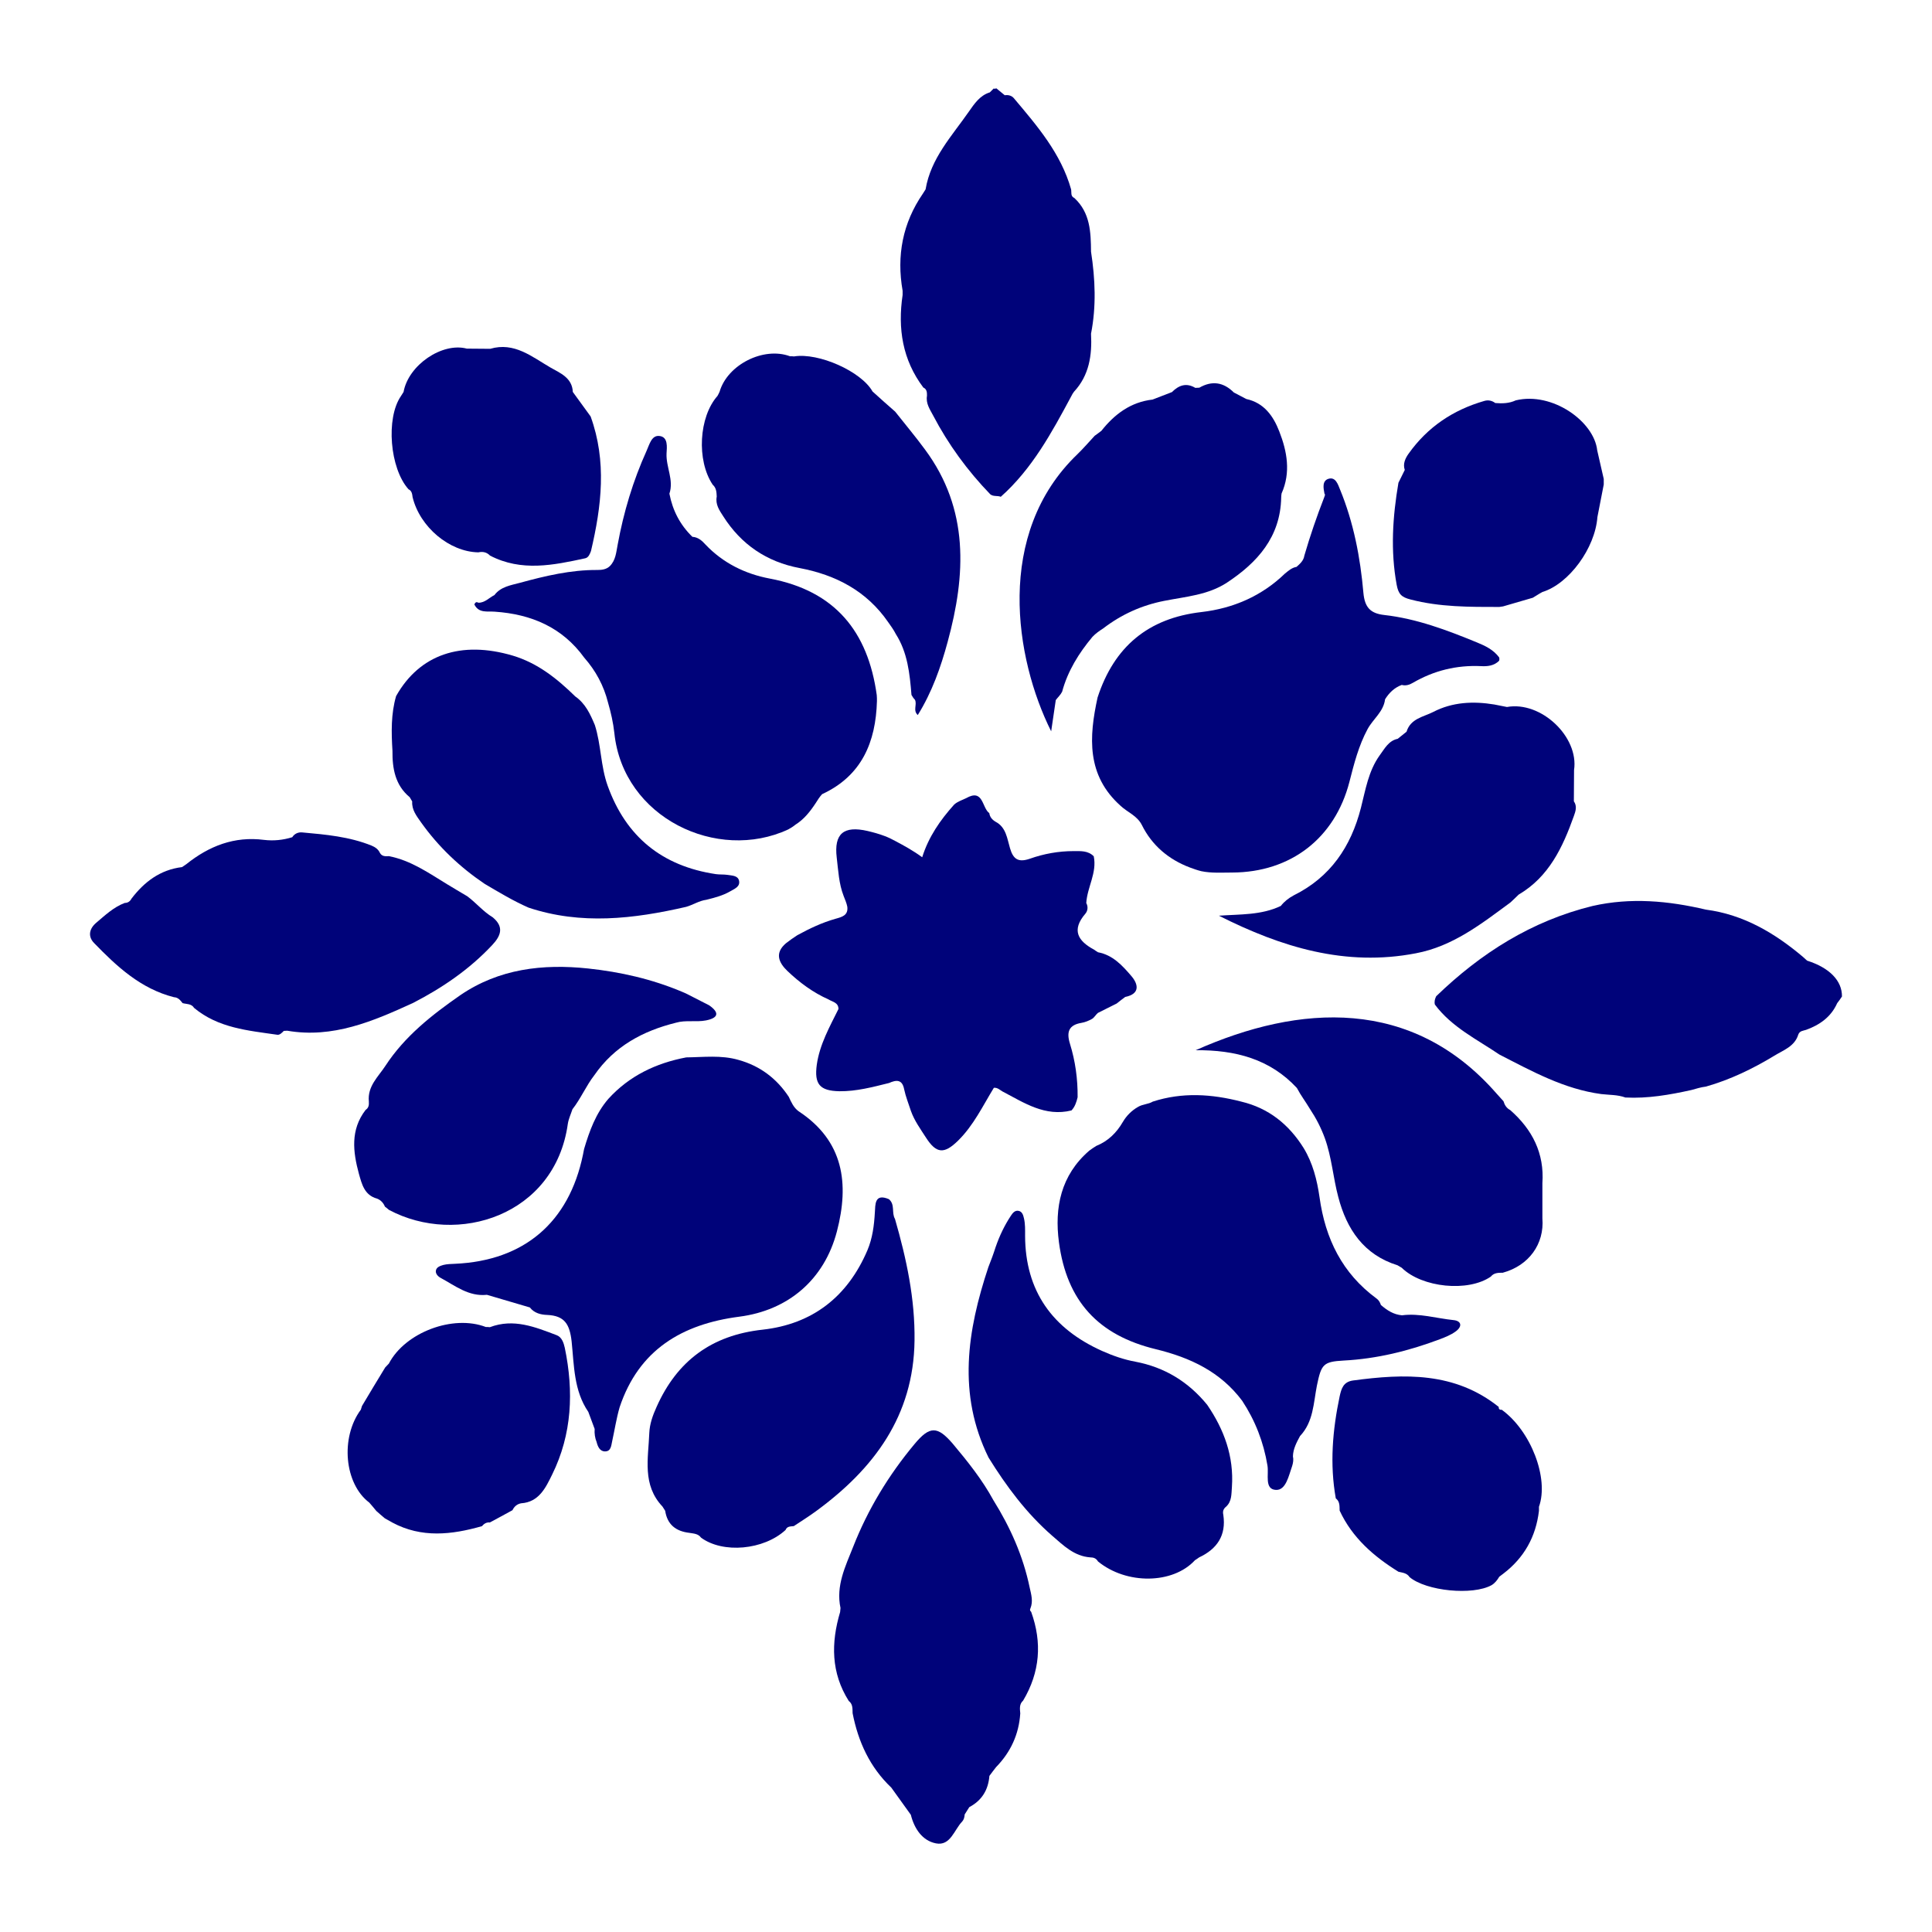
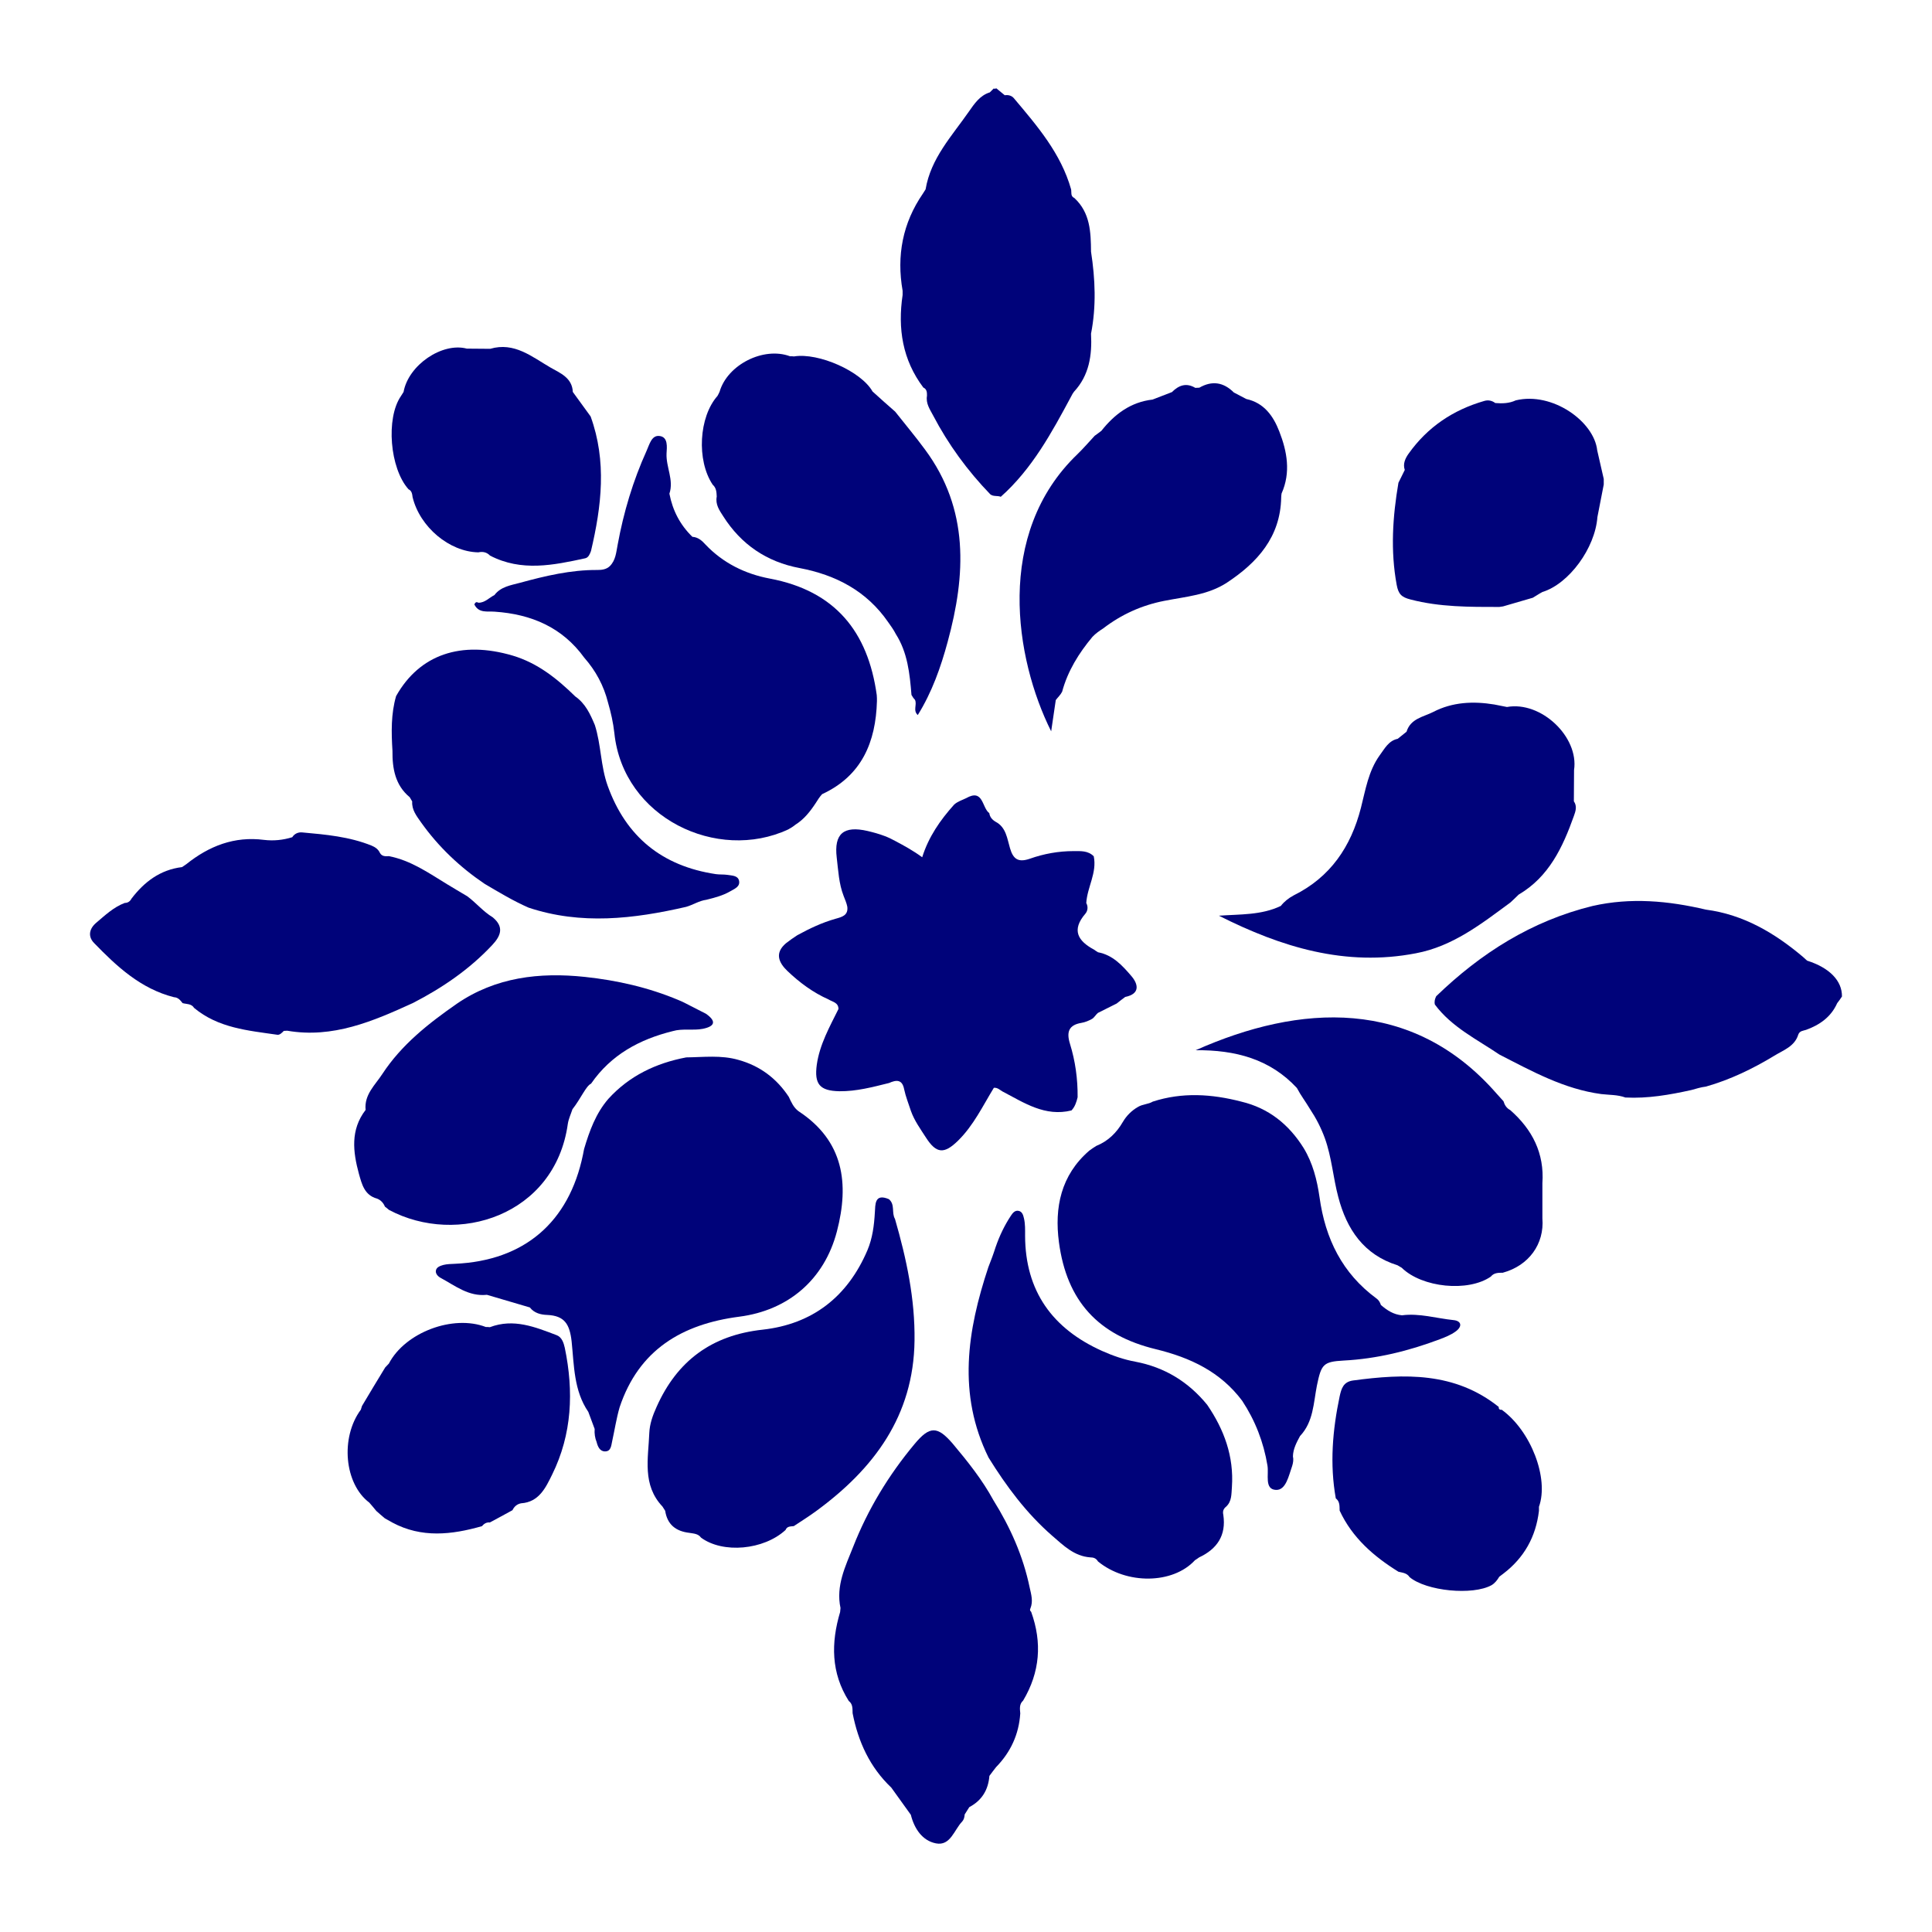
<svg xmlns="http://www.w3.org/2000/svg" version="1.1" id="Layer_1" x="0px" y="0px" viewBox="0 0 512 512" style="enable-background:new 0 0 512 512;" xml:space="preserve">
  <style type="text/css">
	.st0{fill:#00037A;}
</style>
  <g>
-     <path class="st0" d="M343.59,150.23c0.91-0.81,1.88-1.63,2.08-3c1.52-5.23,3.3-10.41,5.28-15.49c0.05-0.2,0.15-0.41,0.2-0.61   c0-0.1-0.1-0.2-0.15-0.3c-0.3-1.52-0.66-3.45,1.12-3.96c1.83-0.51,2.44,1.47,3,2.84c3.61,8.79,5.38,18.03,6.2,27.43   c0.36,3.86,1.88,5.43,5.54,5.84c8.58,0.97,16.61,4.01,24.53,7.26c2.23,0.91,4.37,1.93,5.89,3.96c0.1,0.3,0.1,0.61,0,0.91   c-1.32,1.32-3.05,1.52-4.77,1.42c-6.5-0.3-12.49,1.17-18.08,4.42c-0.86,0.51-1.88,0.86-2.95,0.56c-1.93,0.71-3.35,2.08-4.42,3.81   c-0.41,3.3-3.15,5.18-4.62,7.87c-2.39,4.42-3.61,9.24-4.83,14.02c-3.86,14.93-15.54,23.97-31.08,24.02c-2.74,0-5.49,0.2-8.18-0.36   c-1.02-0.25-2.03-0.61-3-0.97c-5.64-2.13-10.06-5.84-12.75-11.28c-1.27-2.49-3.81-3.35-5.64-5.08c-9.04-8.08-8.38-18.23-6.09-28.7   c4.37-13.41,13.36-21.03,27.58-22.65c8.33-0.97,15.9-4.22,22.04-10.16C341.4,151.3,342.32,150.44,343.59,150.23z" />
    <path class="st0" d="M380.61,264.01c11.83-11.43,25.29-19.96,41.45-23.92c10.11-2.29,20.06-1.37,30.02,0.97   c10.01,1.32,18.23,6.2,25.75,12.55c0.36,0.3,0.71,0.66,1.07,0.97c5.94,1.88,9.29,5.33,9.24,9.5c-0.41,0.61-0.81,1.22-1.27,1.78   c-1.63,3.66-4.62,5.74-8.23,7.06c-0.76,0.25-1.73,0.25-2.08,1.27c-0.97,3.15-3.96,4.11-6.35,5.59c-5.69,3.45-11.68,6.35-18.13,8.18   c-1.32,0.15-2.59,0.56-3.86,0.91c-5.74,1.27-11.53,2.29-17.47,1.98c-2.08-0.76-4.27-0.66-6.4-0.91   c-9.85-1.32-18.34-6.04-26.97-10.46c-5.99-4.06-12.65-7.26-17.12-13.26C380.06,265.43,380.26,264.72,380.61,264.01z" />
    <path class="st0" d="M400.27,239.17c-7.72,5.69-15.29,11.63-25.04,13.46c-18.69,3.61-35.71-1.63-52.21-9.96   c5.59-0.41,11.22-0.1,16.41-2.59c0.91-1.17,2.08-2.08,3.4-2.79c9.75-4.83,15.19-12.9,17.83-23.21c1.22-4.77,1.98-9.75,4.98-13.92   c1.32-1.78,2.34-3.86,4.77-4.37c0.76-0.61,1.57-1.27,2.34-1.88c1.07-3.5,4.47-3.91,7.06-5.23c5.08-2.64,10.62-2.9,16.2-1.98   c1.12,0.2,2.23,0.46,3.35,0.66c9.04-1.63,19.1,7.92,17.78,16.71c0,2.74-0.05,5.54-0.05,8.28c0.91,1.32,0.46,2.64,0,3.91   c-2.95,8.28-6.6,16.1-14.63,20.82C401.74,237.8,401.03,238.46,400.27,239.17z" />
    <path class="st0" d="M279.79,185.53c-0.41,2.69-0.81,5.38-1.22,8.28c-9.6-19.2-15.03-52.37,6.96-73.44   c1.57-1.52,3.05-3.25,4.57-4.88c0.61-0.46,1.22-0.86,1.78-1.32c3.5-4.42,7.77-7.62,13.56-8.28c1.73-0.66,3.45-1.32,5.13-1.98   c1.83-1.83,3.81-2.54,6.2-1.12c0.36,0,0.71-0.05,1.07-0.05c3.35-1.93,6.4-1.47,9.14,1.27c1.12,0.56,2.18,1.17,3.3,1.73   c4.72,1.02,7.16,4.52,8.74,8.58c2.08,5.33,3.1,10.87,0.61,16.46c-0.05,0.36-0.1,0.71-0.1,1.07c-0.2,10.46-6.3,17.22-14.37,22.55   c-5.03,3.3-10.97,3.71-16.61,4.83c-5.99,1.17-11.38,3.61-16.2,7.31c-1.02,0.66-1.98,1.32-2.84,2.23   c-3.61,4.32-6.55,9.04-8.03,14.53C281.06,184.16,280.35,184.77,279.79,185.53z" />
    <path class="st0" d="M283.91,104.98c-5.18,9.65-10.36,19.25-18.69,26.67c-0.91-0.36-1.98,0-2.79-0.66   c-6.04-6.25-11.12-13.21-15.14-20.88c-0.86-1.63-1.98-3.2-1.63-5.23c0-0.86,0-1.73-0.97-2.18c-5.54-7.36-6.81-15.64-5.49-24.53   c0-0.36,0-0.71,0-1.12c-1.63-9.29,0-17.93,5.38-25.75c0.25-0.36,0.46-0.76,0.71-1.12c1.37-8.23,6.96-14.12,11.48-20.62   c1.42-2.03,2.9-4.27,5.54-5.08c0.36-0.36,0.66-0.66,1.02-1.02c0.25,0.1,0.46,0.05,0.71-0.05c0.76,0.61,1.47,1.22,2.23,1.83   c0.91-0.15,1.83,0.1,2.39,0.76c6.2,7.36,12.49,14.63,15.19,24.18c0.15,0.81-0.2,1.83,0.86,2.29c4.22,3.91,4.37,9.04,4.42,14.22   c1.12,7.26,1.42,14.53,0,21.74c0.3,5.69-0.46,11.02-4.52,15.39C284.31,104.22,284.11,104.57,283.91,104.98z" />
    <path class="st0" d="M406.21,158.41c-2.64,0.76-5.28,1.52-7.87,2.29c-0.36,0.05-0.71,0.1-1.02,0.15c-7.87,0-15.75,0.05-23.52-1.98   c-2.39-0.61-3.2-1.42-3.66-3.86c-1.68-9.09-1.07-18.08,0.46-27.07c0.56-1.12,1.12-2.29,1.68-3.4c-0.56-1.63,0.15-3.1,1.02-4.32   c5.03-7.06,11.78-11.58,20.06-13.97c1.02-0.3,2.03-0.1,2.9,0.56c1.88,0.15,3.71,0.1,5.43-0.71c9.7-2.34,20.77,5.59,21.59,13.26   c0.56,2.54,1.17,5.03,1.73,7.57c0,0.51,0,0.97,0,1.47c-0.56,2.9-1.12,5.74-1.68,8.63c-0.61,8.23-7.52,17.68-14.58,19.86   C407.89,157.34,407.08,157.9,406.21,158.41z" />
    <path class="st0" d="M225.95,454.02c-0.05-1.17,0.1-2.39-1.02-3.25c-4.72-7.47-4.72-15.39-2.29-23.57c0.05-0.36,0.05-0.71,0.1-1.07   c-1.27-5.89,1.32-11.07,3.35-16.2c3.91-9.96,9.4-19,16.25-27.22c4.06-4.88,6.09-4.83,10.16-0.1c3.96,4.72,7.82,9.55,10.77,14.98   c4.47,7.16,7.87,14.78,9.6,23.11c0.41,1.83,0.97,3.66,0.2,5.54c-0.2,0.36-0.1,0.66,0.2,0.91c2.95,8.18,2.34,16-2.13,23.52   c-1.07,0.97-0.86,2.18-0.76,3.4c-0.36,5.54-2.54,10.26-6.4,14.22c-0.61,0.76-1.17,1.52-1.78,2.34c-0.3,3.71-1.98,6.5-5.33,8.28   c-0.41,0.66-0.81,1.27-1.22,1.93c-0.05,0.71-0.2,1.37-0.66,1.88c-2.13,2.18-3.1,6.55-6.96,5.79c-3.61-0.71-5.74-3.91-6.65-7.57   c-1.73-2.39-3.45-4.77-5.18-7.21C230.52,468.34,227.43,461.59,225.95,454.02z" />
    <path class="st0" d="M76.12,273.15c-0.3,0-0.61,0.05-0.91,0.05c-0.51,0.51-1.07,1.12-1.73,1.02c-7.77-1.12-15.64-1.78-22.04-7.11   c-0.71-1.17-1.98-0.97-3.05-1.27c-0.61-0.76-1.17-1.52-2.29-1.57c-8.79-2.23-15.14-8.13-21.18-14.37   c-1.73-1.78-1.22-3.86,0.61-5.38c2.34-1.98,4.57-4.11,7.52-5.23c0.81,0,1.42-0.41,1.78-1.12c3.4-4.47,7.62-7.67,13.41-8.38   c0.36-0.25,0.76-0.51,1.12-0.76c6.04-4.83,12.75-7.47,20.62-6.45c2.54,0.3,5.03,0.05,7.47-0.71c0.61-0.97,1.63-1.37,2.64-1.27   c6.25,0.56,12.49,1.12,18.39,3.5c0.97,0.41,1.78,0.97,2.23,1.98c0.56,0.91,1.42,0.86,2.34,0.81c5.84,1.12,10.56,4.47,15.49,7.47   c1.73,1.07,3.5,2.08,5.28,3.15c2.34,1.73,4.22,4.06,6.76,5.59c3.05,2.54,2.18,4.88-0.15,7.36c-6.04,6.45-13.21,11.33-20.98,15.34   C98.82,270.66,88.21,275.23,76.12,273.15z" />
    <path class="st0" d="M126.81,159.73c1.73,0,2.79-1.32,4.22-2.03c1.68-2.23,4.32-2.59,6.76-3.25c6.7-1.83,13.51-3.45,20.52-3.4   c1.22,0,2.39-0.15,3.3-1.02c1.57-1.57,1.68-3.66,2.08-5.69c1.57-8.58,4.06-16.91,7.67-24.89c0.76-1.68,1.32-4.16,3.4-3.91   c2.34,0.25,1.98,2.95,1.88,4.67c-0.15,3.61,1.98,6.96,0.76,10.62c0.86,4.47,2.84,8.28,6.09,11.43c1.52,0.1,2.54,1.02,3.45,2.03   c4.67,4.93,10.56,7.82,17.07,9.04c17.27,3.25,26.01,14.02,28.34,30.88c0.05,0.51,0.05,1.07,0.05,1.57   c-0.3,10.87-4.01,19.81-14.53,24.68c-0.66,0.71-1.17,1.52-1.68,2.34c-1.47,2.23-3.1,4.32-5.38,5.74c-0.61,0.51-1.27,0.91-1.93,1.27   c-18.79,8.74-43.73-3.05-46.07-25.55c-0.3-2.74-0.91-5.43-1.68-8.08c-1.12-4.47-3.25-8.43-6.3-11.89   c-5.84-8.08-14.07-11.53-23.72-12.19c-1.93-0.15-4.22,0.46-5.38-1.88c-0.05-0.1,0.1-0.3,0.25-0.46   C126.1,159.53,126.4,159.53,126.81,159.73z" />
    <path class="st0" d="M104.97,184.47c6.2-11.02,17.22-14.78,30.93-10.72c6.6,1.98,11.73,6.09,16.56,10.82   c2.69,1.88,3.96,4.67,5.18,7.57c1.68,5.23,1.52,10.87,3.4,16.1c4.88,13.56,14.48,21.28,28.65,23.41c1.02,0.15,2.08,0.05,3.1,0.2   c1.17,0.2,2.69,0.15,3.05,1.47c0.41,1.68-1.22,2.23-2.34,2.9c-1.93,1.12-4.11,1.68-6.3,2.23c-1.93,0.25-3.56,1.37-5.38,1.88   c-13.92,3.2-27.83,4.83-41.75,0.2c-4.06-1.78-7.82-4.06-11.63-6.3c-6.55-4.42-12.24-9.8-16.86-16.3c-1.17-1.68-2.49-3.3-2.34-5.54   c-0.2-0.36-0.46-0.76-0.66-1.12c-3.86-3.2-4.62-7.62-4.57-12.29C103.7,194.07,103.6,189.19,104.97,184.47z" />
    <path class="st0" d="M237.23,109.09c2.64,3.35,5.38,6.6,7.92,10.06c11.73,15.85,10.82,33.22,5.99,50.94   c-1.83,6.76-4.16,13.36-7.92,19.4c-1.37-1.22-0.1-2.79-0.76-4.06c-0.36-0.36-0.66-0.81-0.91-1.27c-0.46-5.64-1.02-11.22-4.16-16.15   c-0.56-1.12-1.32-2.13-2.03-3.15c-5.69-8.23-13.82-12.49-23.47-14.32c-8.69-1.63-15.49-6.25-20.22-13.71   c-1.02-1.57-2.13-3.15-1.73-5.23c-0.05-1.17-0.1-2.29-1.07-3.15c-4.32-6.45-3.66-17.98,1.27-23.52c0.2-0.36,0.41-0.76,0.56-1.12   c2.08-7.16,11.63-11.99,18.64-9.4c0.36,0,0.71,0,1.07,0.05c6.5-1.07,17.83,3.96,20.82,9.29   C233.27,105.59,235.25,107.37,237.23,109.09z" />
    <path class="st0" d="M156.52,110.36c4.32,11.89,2.9,23.77,0.1,35.66c-0.3,0.81-0.66,1.73-1.52,1.93   c-8.43,1.83-16.91,3.61-25.24-0.71c-0.86-0.91-1.93-1.12-3.1-0.86c-7.67-0.15-15.49-6.7-17.42-14.63c-0.1-0.81-0.2-1.68-1.07-2.08   c-4.98-5.54-6.04-18.84-2.03-24.68c0.25-0.36,0.46-0.76,0.71-1.12c1.27-7.11,10.21-13.21,16.76-11.48c2.08,0,4.16,0.05,6.2,0.05   c6.4-1.88,11.07,2.13,16,4.98c2.49,1.42,5.74,2.69,5.89,6.45C153.32,105.99,154.95,108.18,156.52,110.36z" />
    <path class="st0" d="M305.49,291.94c7.82-2.54,15.64-2.03,23.47,0c7.26,1.73,12.6,6.04,16.51,12.29c2.44,4.01,3.56,8.48,4.22,13.05   c1.52,10.97,5.99,20.16,15.14,26.87c0.56,0.41,0.91,1.02,1.12,1.68c1.63,1.42,3.35,2.54,5.59,2.74c4.62-0.61,9.14,0.81,13.66,1.27   c2.08,0.2,2.44,1.68,0.51,3.05c-1.27,0.91-2.69,1.47-4.16,2.03c-8.23,3.1-16.66,5.18-25.45,5.64c-5.49,0.3-5.94,1.02-7.11,6.65   c-0.91,4.62-0.91,9.6-4.47,13.36c-0.91,1.68-1.83,3.4-1.88,5.38c0.2,0.86,0.05,1.73-0.2,2.54c-0.91,2.54-1.63,6.5-4.32,6.35   c-3.1-0.15-1.83-4.11-2.23-6.45c-1.02-6.2-3.25-11.94-6.7-17.17c-5.74-7.67-13.71-11.43-22.86-13.66   c-15.34-3.71-23.62-12.8-25.7-28.34c-1.22-9.19,0.51-17.78,8.03-24.28c0.61-0.46,1.22-0.86,1.88-1.27c3.15-1.27,5.38-3.5,7.06-6.4   c0.97-1.63,2.29-2.95,3.96-3.91C302.8,292.6,304.33,292.65,305.49,291.94z" />
    <path class="st0" d="M396.61,289.81c0.61,0.66,1.22,1.37,1.83,2.03c0.3,1.02,0.81,1.83,1.78,2.34c5.84,5.13,9.09,11.43,8.53,19.4   c0,3.1,0,6.2,0,9.29c0.56,6.81-3.61,12.55-10.51,14.42c-1.17,0-2.34,0-3.15,1.02c-5.99,4.16-18.23,2.95-23.62-2.34   c-0.36-0.2-0.76-0.46-1.12-0.66c-8.94-2.79-13.46-9.55-15.69-18.08c-1.37-5.13-1.73-10.51-3.56-15.59   c-1.02-2.79-2.34-5.33-3.96-7.77c-1.12-1.88-2.44-3.61-3.45-5.54c-7.11-7.67-16.3-10.11-26.82-10.01   C344.45,266.04,374.26,264.21,396.61,289.81z" />
    <path class="st0" d="M290.97,413.79c-0.46-0.81-1.17-1.07-2.03-1.07c-4.27-0.3-7.11-3.15-10.11-5.74   c-6.81-5.94-12.14-13.1-16.86-20.72c-8.28-16.81-5.64-33.62-0.05-50.44c0.71-1.78,1.37-3.56,1.93-5.33   c1.02-2.95,2.34-5.74,4.06-8.33c0.46-0.71,1.07-1.47,2.03-1.27c0.97,0.2,1.22,1.12,1.42,1.98c0.36,1.52,0.3,3.05,0.3,4.62   c0.05,14.68,7.26,24.63,20.42,30.53c2.84,1.27,5.79,2.29,8.79,2.84c7.77,1.47,14.07,5.33,19.05,11.43   c4.47,6.55,7.11,13.66,6.55,21.79c-0.15,1.88,0,3.81-1.57,5.23c-0.71,0.56-0.91,1.27-0.71,2.13c0.81,5.43-1.63,9.04-6.4,11.28   c-0.36,0.25-0.71,0.51-1.12,0.76C310.83,419.83,298.53,419.99,290.97,413.79z" />
    <path class="st0" d="M370.61,416.53c-6.55-4.06-12.24-8.99-15.59-16.2c-0.05-1.17,0.1-2.39-1.02-3.25   c-1.63-9.09-0.86-18.08,1.02-27.02c0.46-2.08,0.97-3.86,3.56-4.22c13.61-1.83,26.97-2.29,38.6,7.01c-0.05,0.56,0.25,0.81,0.81,0.76   c7.72,5.59,12.55,18.18,9.85,25.7c0,0.36,0,0.71,0,1.07c-0.81,6.86-3.91,12.44-9.45,16.66c-0.36,0.25-0.71,0.56-1.07,0.81   c-0.51,0.86-1.12,1.68-2.03,2.23c-5.03,2.79-17.32,1.57-21.74-2.13C372.84,416.84,371.67,416.79,370.61,416.53z" />
    <path class="st0" d="M157.59,378.69c-0.56-1.52-1.12-3-1.68-4.52c-3.86-5.64-3.76-12.29-4.42-18.64c-0.51-4.57-1.83-6.86-6.5-7.06   c-1.63-0.05-3.4-0.46-4.57-1.98c-3.81-1.12-7.62-2.23-11.38-3.35c-4.83,0.51-8.38-2.39-12.24-4.47c-0.76-0.41-1.47-1.17-1.27-2.03   c0.2-0.86,1.12-1.17,1.98-1.42c1.02-0.25,2.03-0.25,3.05-0.3c18.34-0.81,30.22-10.97,33.93-28.9c0.1-0.51,0.2-1.02,0.3-1.52   c1.42-4.77,3.1-9.45,6.45-13.31c5.54-6.09,12.6-9.45,20.62-10.97c4.62-0.05,9.24-0.66,13.82,0.66c5.69,1.57,10.11,4.88,13.36,9.8   c0.66,1.42,1.27,2.84,2.59,3.81c11.99,7.87,13.46,19.2,10.16,31.85c-3.35,12.8-12.9,20.93-25.9,22.6   c-15.19,1.98-26.61,8.79-31.69,24.02c-0.86,3-1.32,6.04-1.98,9.04c-0.25,1.12-0.3,2.64-1.88,2.64c-1.37,0-1.93-1.27-2.23-2.49   C157.69,381.13,157.49,379.91,157.59,378.69z" />
    <path class="st0" d="M237.18,323.03c3.05,10.56,5.33,21.18,5.18,32.25c-0.25,19.96-10.77,33.98-26.11,45.2   c-1.93,1.42-3.91,2.64-5.89,3.96c-0.86,0.1-1.78,0-2.18,1.02c-5.79,5.33-16.61,6.3-22.4,2.03c-0.76-1.07-1.98-1.07-3.1-1.27   c-3.56-0.41-5.84-2.18-6.4-5.84c-0.25-0.36-0.46-0.76-0.71-1.12c-5.43-5.74-3.76-12.75-3.5-19.5c0.1-2.39,0.91-4.67,1.93-6.91   c5.43-12.19,14.58-19,28.09-20.47c13.21-1.47,22.5-8.69,27.78-21.03c1.37-3.25,1.78-6.6,1.98-10.06c0.15-1.98-0.15-5.13,3.71-3.5   C237.28,319.22,236.21,321.4,237.18,323.03z" />
-     <path class="st0" d="M151.7,293.97c-0.41,1.27-1.02,2.54-1.22,3.86c-3.4,24.33-29.26,32.46-47.39,22.81   c-0.36-0.3-0.71-0.61-1.07-0.86l0,0c-0.41-0.97-1.07-1.73-2.08-2.13c-3.4-0.91-4.06-3.91-4.83-6.6   c-1.57-5.79-2.29-11.63,1.78-16.91c0.86-0.56,0.91-1.37,0.86-2.23c-0.41-4.06,2.54-6.6,4.42-9.5c5.08-7.77,12.24-13.41,19.76-18.64   c10.31-7.06,21.94-8.38,33.93-7.11c8.53,0.91,16.86,2.79,24.84,6.15c1.02,0.41,1.98,0.91,2.95,1.42c1.42,0.76,2.84,1.42,4.27,2.18   c2.84,1.98,2.44,3.35-0.81,4.01c-2.64,0.51-5.38-0.15-7.97,0.61c-8.79,2.18-16.35,6.25-21.64,13.92   C155.3,287.78,153.93,291.13,151.7,293.97z" />
+     <path class="st0" d="M151.7,293.97c-0.41,1.27-1.02,2.54-1.22,3.86c-3.4,24.33-29.26,32.46-47.39,22.81   c-0.36-0.3-0.71-0.61-1.07-0.86l0,0c-0.41-0.97-1.07-1.73-2.08-2.13c-3.4-0.91-4.06-3.91-4.83-6.6   c-1.57-5.79-2.29-11.63,1.78-16.91c-0.41-4.06,2.54-6.6,4.42-9.5c5.08-7.77,12.24-13.41,19.76-18.64   c10.31-7.06,21.94-8.38,33.93-7.11c8.53,0.91,16.86,2.79,24.84,6.15c1.02,0.41,1.98,0.91,2.95,1.42c1.42,0.76,2.84,1.42,4.27,2.18   c2.84,1.98,2.44,3.35-0.81,4.01c-2.64,0.51-5.38-0.15-7.97,0.61c-8.79,2.18-16.35,6.25-21.64,13.92   C155.3,287.78,153.93,291.13,151.7,293.97z" />
    <path class="st0" d="M127.72,404.45c-8.03,2.29-16,3.2-23.77-0.97c-0.66-0.36-1.32-0.76-1.98-1.12c-0.76-0.66-1.52-1.27-2.23-1.93   c-0.61-0.76-1.22-1.47-1.88-2.23c-6.6-4.98-7.72-17.22-2.23-24.63c0.1-0.3,0.2-0.66,0.3-0.97c2.03-3.4,4.06-6.81,6.15-10.21   c0.3-0.36,0.66-0.66,0.97-1.02c4.32-8.28,17.02-13.05,25.7-9.7c0.36,0,0.71,0,1.07,0.05c6.3-2.39,11.99-0.05,17.73,2.13   c1.32,0.51,1.83,1.98,2.13,3.35c2.39,11.53,1.93,22.86-3.35,33.57c-1.68,3.4-3.45,7.31-8.23,7.62c-1.07,0.2-1.83,0.86-2.29,1.83   c-1.98,1.07-3.96,2.18-5.99,3.25C128.94,403.38,128.28,403.78,127.72,404.45z" />
    <path class="st0" d="M295.94,265.94c-1.68,0.81-3.3,1.68-4.98,2.49c-0.56,0.46-0.91,1.17-1.52,1.57c-0.91,0.51-1.88,0.91-2.84,1.07   c-3.4,0.56-4.01,2.44-3.05,5.54c1.42,4.57,2.08,9.35,2.03,14.17c-0.3,1.27-0.71,2.54-1.63,3.5c-7.01,1.73-12.55-2.03-18.28-5.03   c-0.71-0.41-1.32-1.07-2.29-0.97c-2.95,4.83-5.38,9.96-9.45,13.97c-3.71,3.66-5.79,3.5-8.53-0.76c-1.47-2.29-3.1-4.52-4.01-7.11   c-0.61-1.88-1.37-3.76-1.78-5.69c-0.51-2.69-2.08-2.54-4.01-1.68c-4.32,1.07-8.63,2.23-13.15,2.18c-5.23-0.1-6.7-1.88-5.99-7.06   c0.76-5.33,3.4-10.01,5.74-14.73c0-1.73-1.57-1.88-2.64-2.54c-4.11-1.83-7.67-4.47-10.87-7.52c-2.34-2.23-3.45-4.77-0.41-7.36   c0.97-0.76,1.98-1.47,3-2.13c3.25-1.78,6.55-3.35,10.16-4.37c1.63-0.46,3.4-0.86,3.1-3.2c-0.2-1.02-0.61-1.88-0.97-2.84   c-1.27-3.25-1.42-6.76-1.83-10.16c-0.76-6.35,1.83-8.53,8.18-7.06c1.52,0.36,3,0.76,4.47,1.32c0.97,0.36,1.93,0.81,2.84,1.32   c2.39,1.27,4.72,2.54,7.16,4.32c1.68-5.38,4.77-9.85,8.48-13.97c0.91-0.81,2.08-1.17,3.15-1.68c4.62-2.64,4.16,2.54,6.15,3.96   c0.15,1.07,0.81,1.78,1.68,2.29c2.79,1.47,3.05,4.47,3.81,7.01c0.86,2.95,2.23,3.81,5.23,2.79c3.71-1.32,7.62-2.03,11.63-2.03   c1.88,0,3.81-0.15,5.33,1.37c0.91,4.37-1.73,8.18-1.98,12.39c0.56,1.02,0.36,2.13-0.25,2.84c-3.71,4.32-1.98,7.21,2.29,9.5   c0.36,0.25,0.71,0.51,1.07,0.71c3.91,0.71,6.5,3.56,8.84,6.3c1.83,2.13,2.39,4.72-1.63,5.54   C297.47,264.72,296.71,265.33,295.94,265.94z" />
  </g>
</svg>